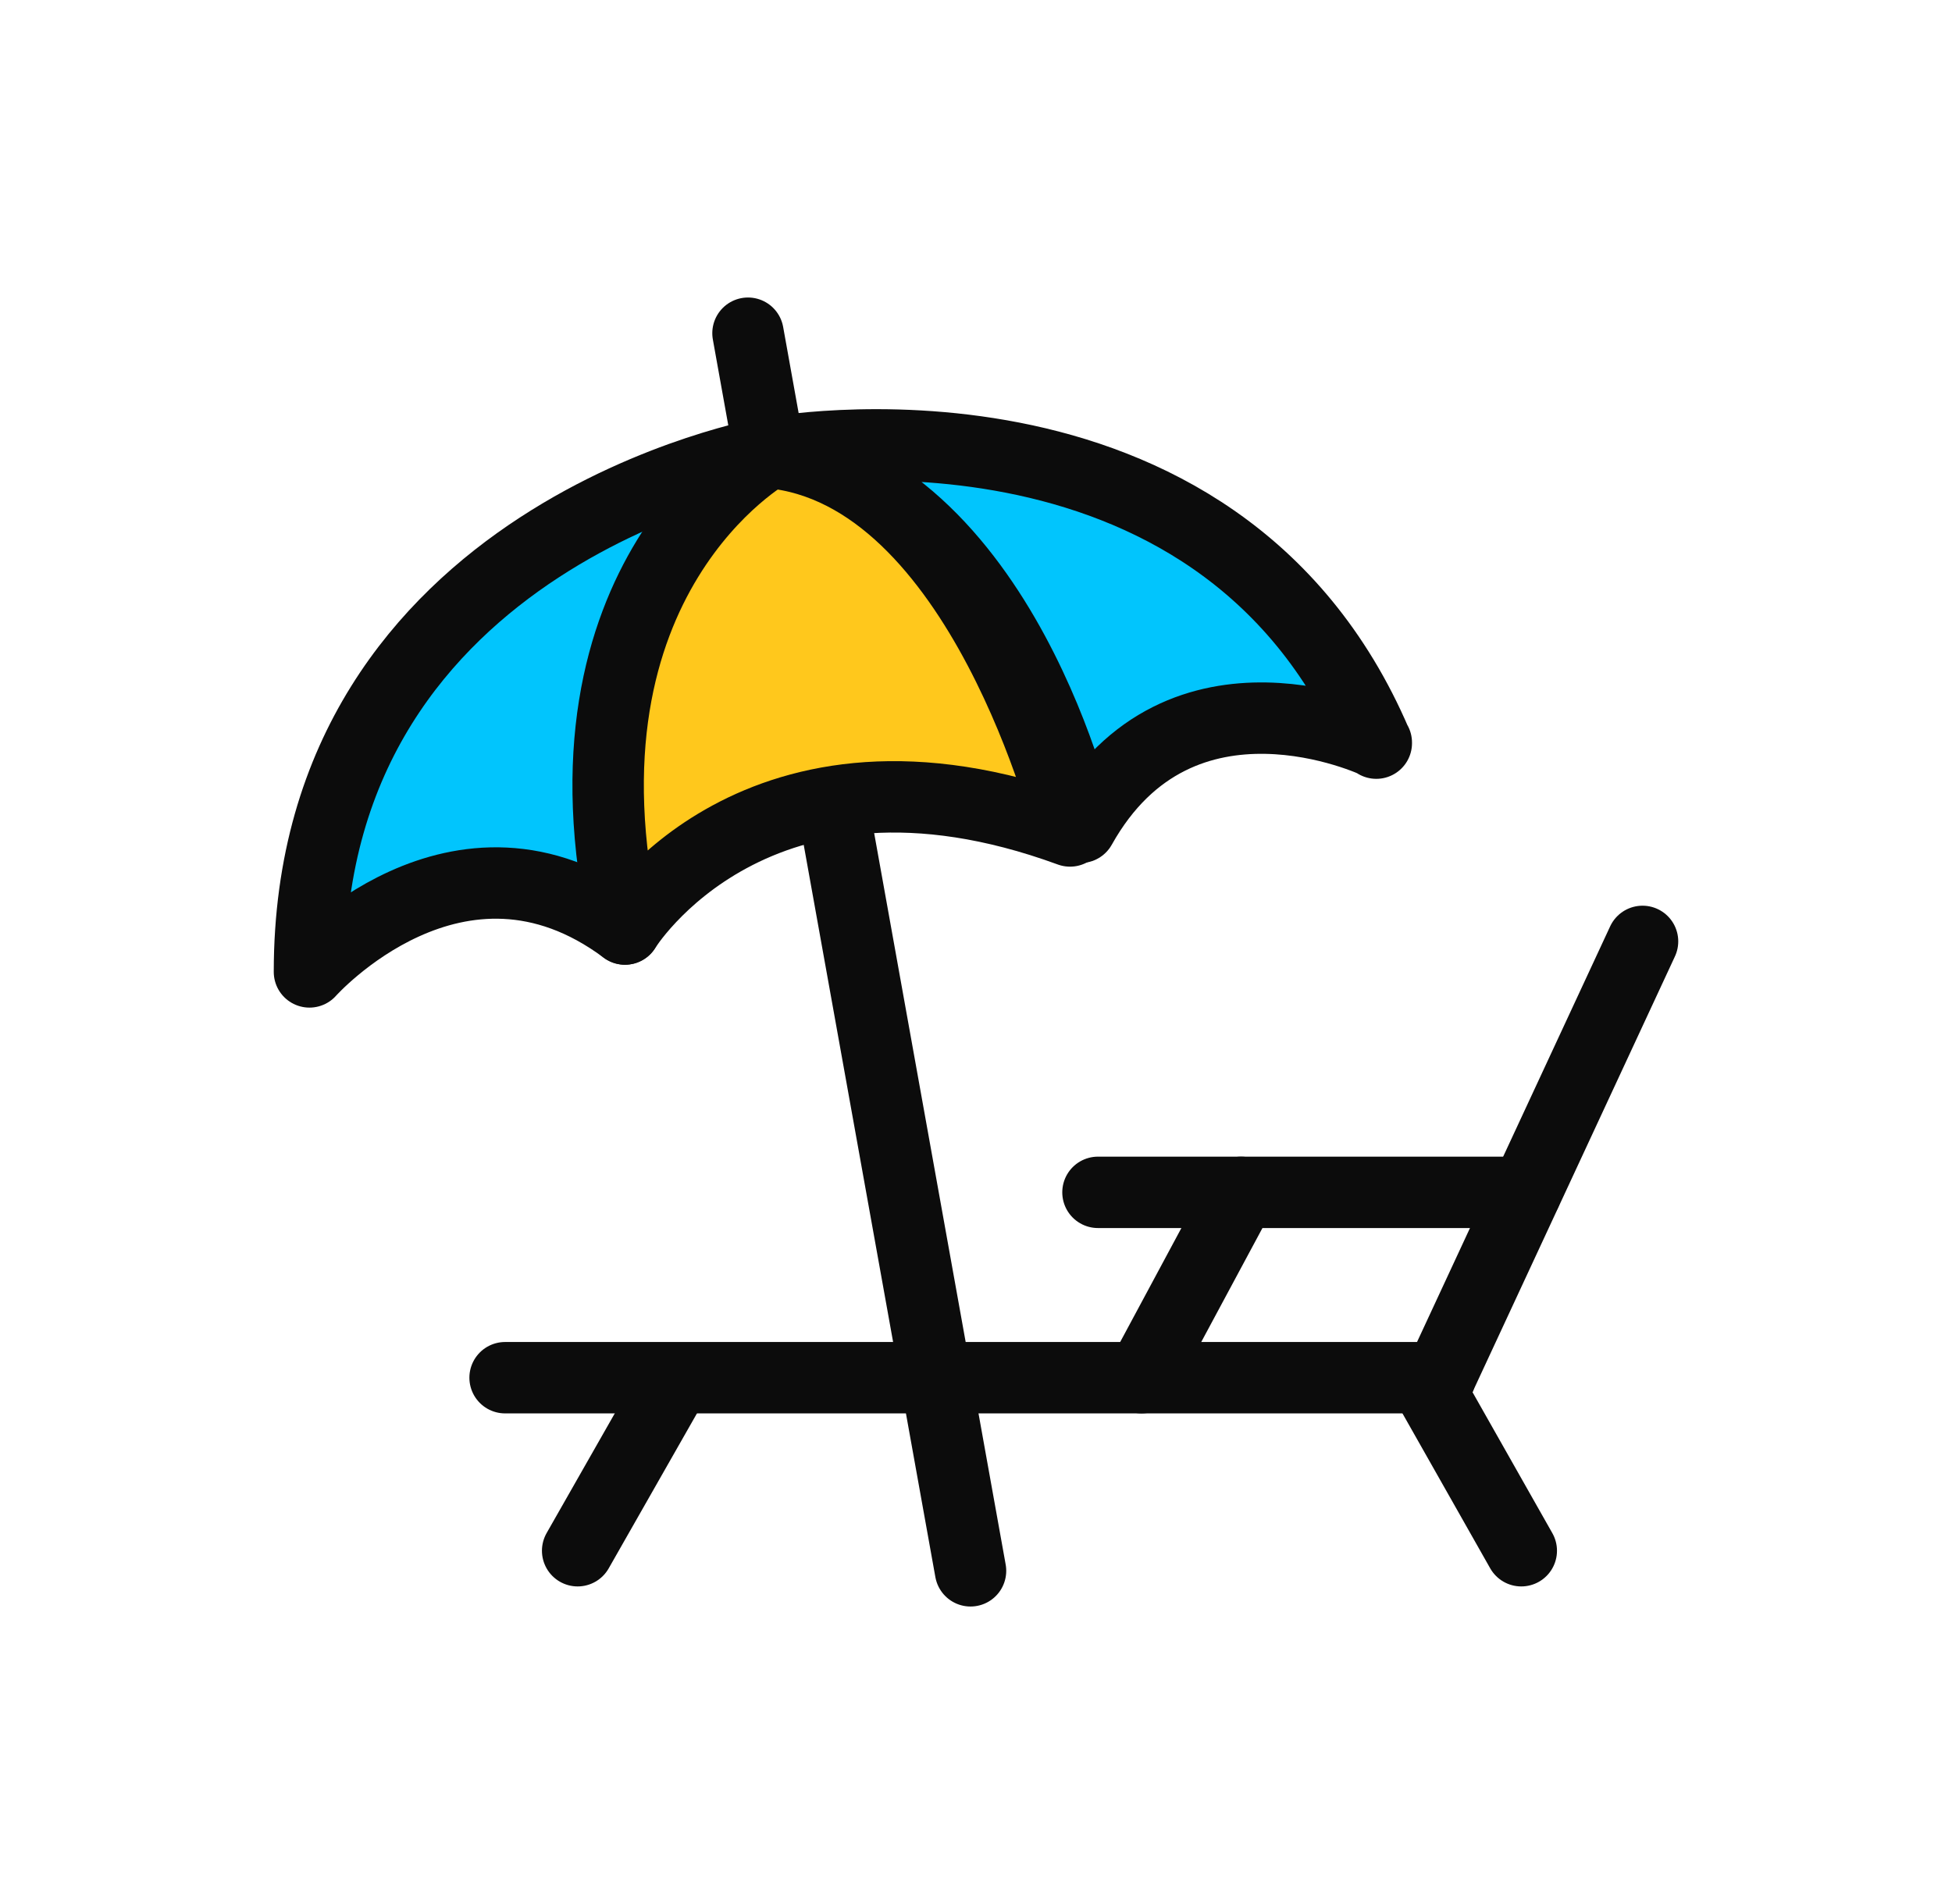
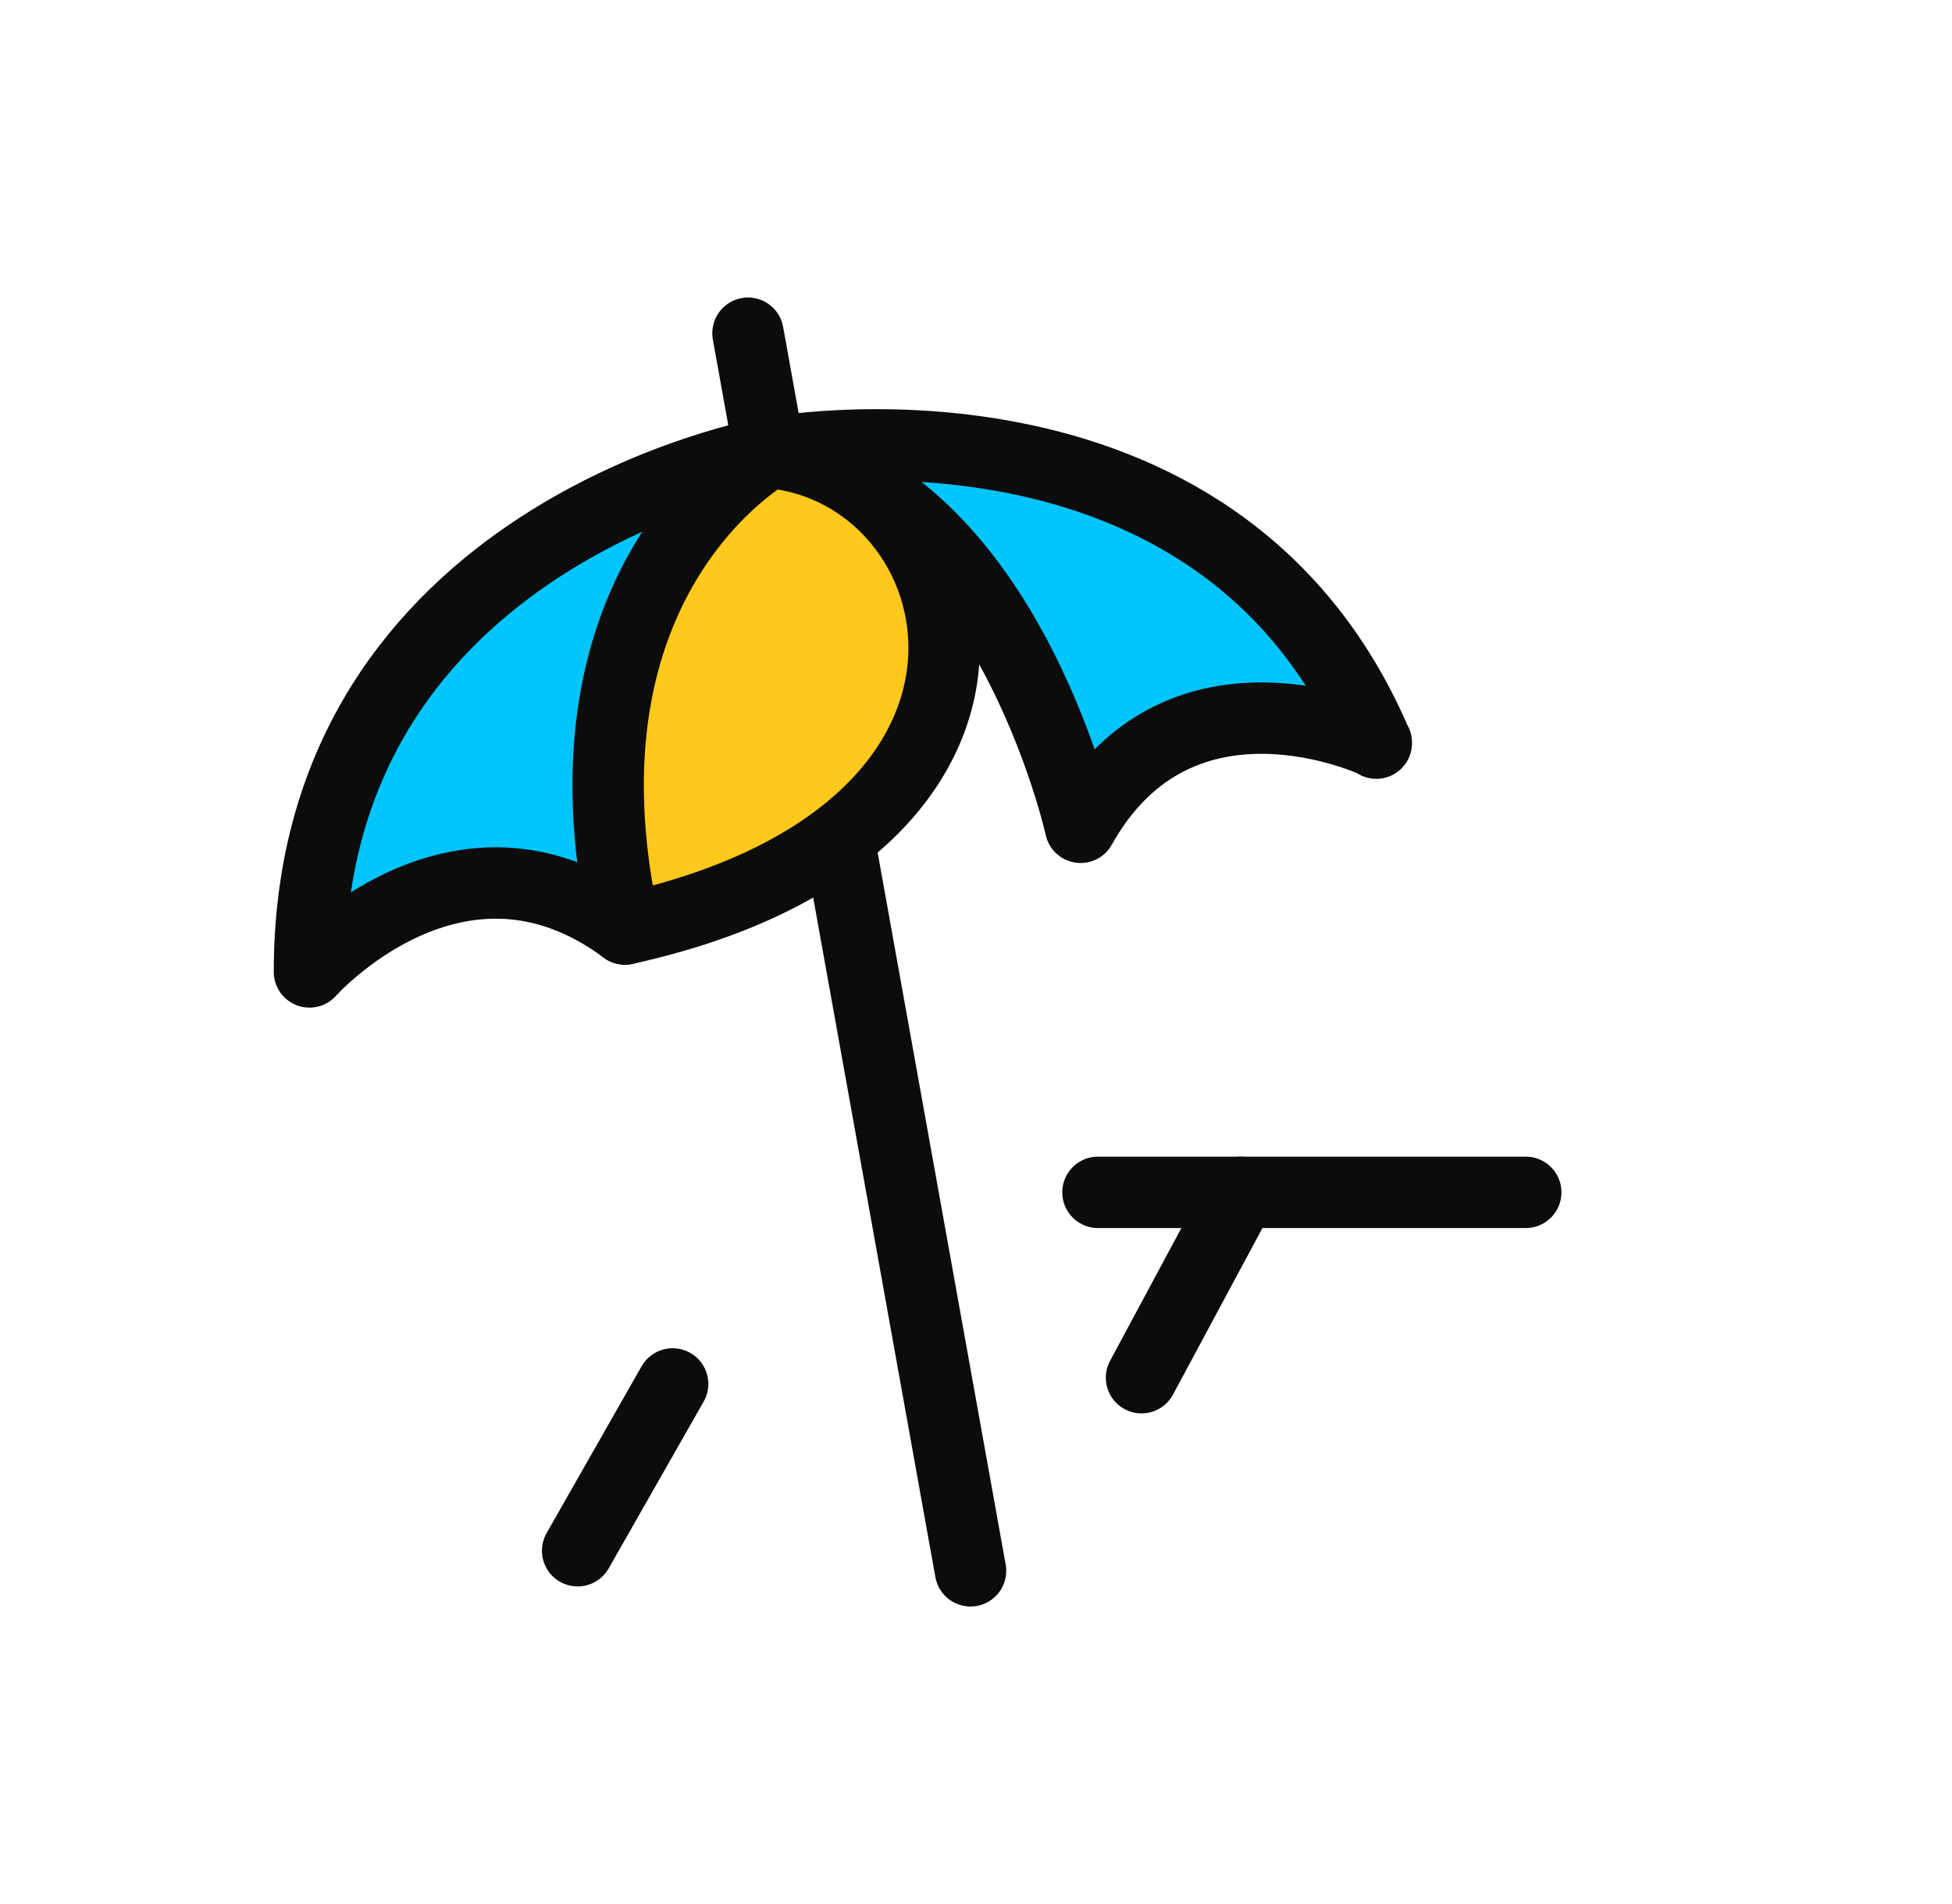
<svg xmlns="http://www.w3.org/2000/svg" width="41" height="40" viewBox="0 0 41 40" fill="none">
-   <path d="M10.609 28.943H30.244" stroke="#0C0C0C" stroke-width="1.5" stroke-miterlimit="10" stroke-linecap="round" />
-   <path d="M34.5 19.777L30.242 28.943" stroke="#0C0C0C" stroke-width="1.5" stroke-miterlimit="10" stroke-linecap="round" />
-   <path d="M31.953 32.578L29.969 29.074" stroke="#0C0C0C" stroke-width="1.5" stroke-miterlimit="10" stroke-linecap="round" />
  <path d="M12.133 32.578L14.128 29.074" stroke="#0C0C0C" stroke-width="1.5" stroke-miterlimit="10" stroke-linecap="round" />
  <path d="M32.047 25.049H23.062" stroke="#0C0C0C" stroke-width="1.5" stroke-miterlimit="10" stroke-linecap="round" />
  <path d="M26.068 25.049L23.977 28.943" stroke="#0C0C0C" stroke-width="1.5" stroke-miterlimit="10" stroke-linecap="round" />
  <path d="M15.711 7L20.385 33" stroke="#0C0C0C" stroke-width="1.5" stroke-miterlimit="10" stroke-linecap="round" />
  <path d="M6.5 20.418C6.5 20.418 9.616 16.903 13.127 19.517C13.127 19.517 11.526 12.836 16.157 9.506C16.157 9.506 6.5 11.187 6.5 20.418Z" fill="#01C5FD" stroke="#0C0C0C" stroke-width="1.5" stroke-linecap="round" stroke-linejoin="round" />
  <path d="M28.908 15.601C28.908 15.601 24.789 13.638 22.697 17.38C22.697 17.38 21.108 10.199 16.156 9.516C16.156 9.516 25.547 7.748 28.908 15.612V15.601Z" fill="#01C5FD" stroke="#0C0C0C" stroke-width="1.5" stroke-linecap="round" stroke-linejoin="round" />
-   <path d="M13.127 19.517C13.127 19.517 15.87 15.038 22.475 17.457C22.475 17.457 20.618 9.907 16.158 9.506C16.158 9.506 11.473 12.109 13.127 19.517V19.517Z" fill="#FFC81C" stroke="#0C0C0C" stroke-width="1.5" stroke-linecap="round" stroke-linejoin="round" />
+   <path d="M13.127 19.517C22.475 17.457 20.618 9.907 16.158 9.506C16.158 9.506 11.473 12.109 13.127 19.517V19.517Z" fill="#FFC81C" stroke="#0C0C0C" stroke-width="1.5" stroke-linecap="round" stroke-linejoin="round" />
</svg>